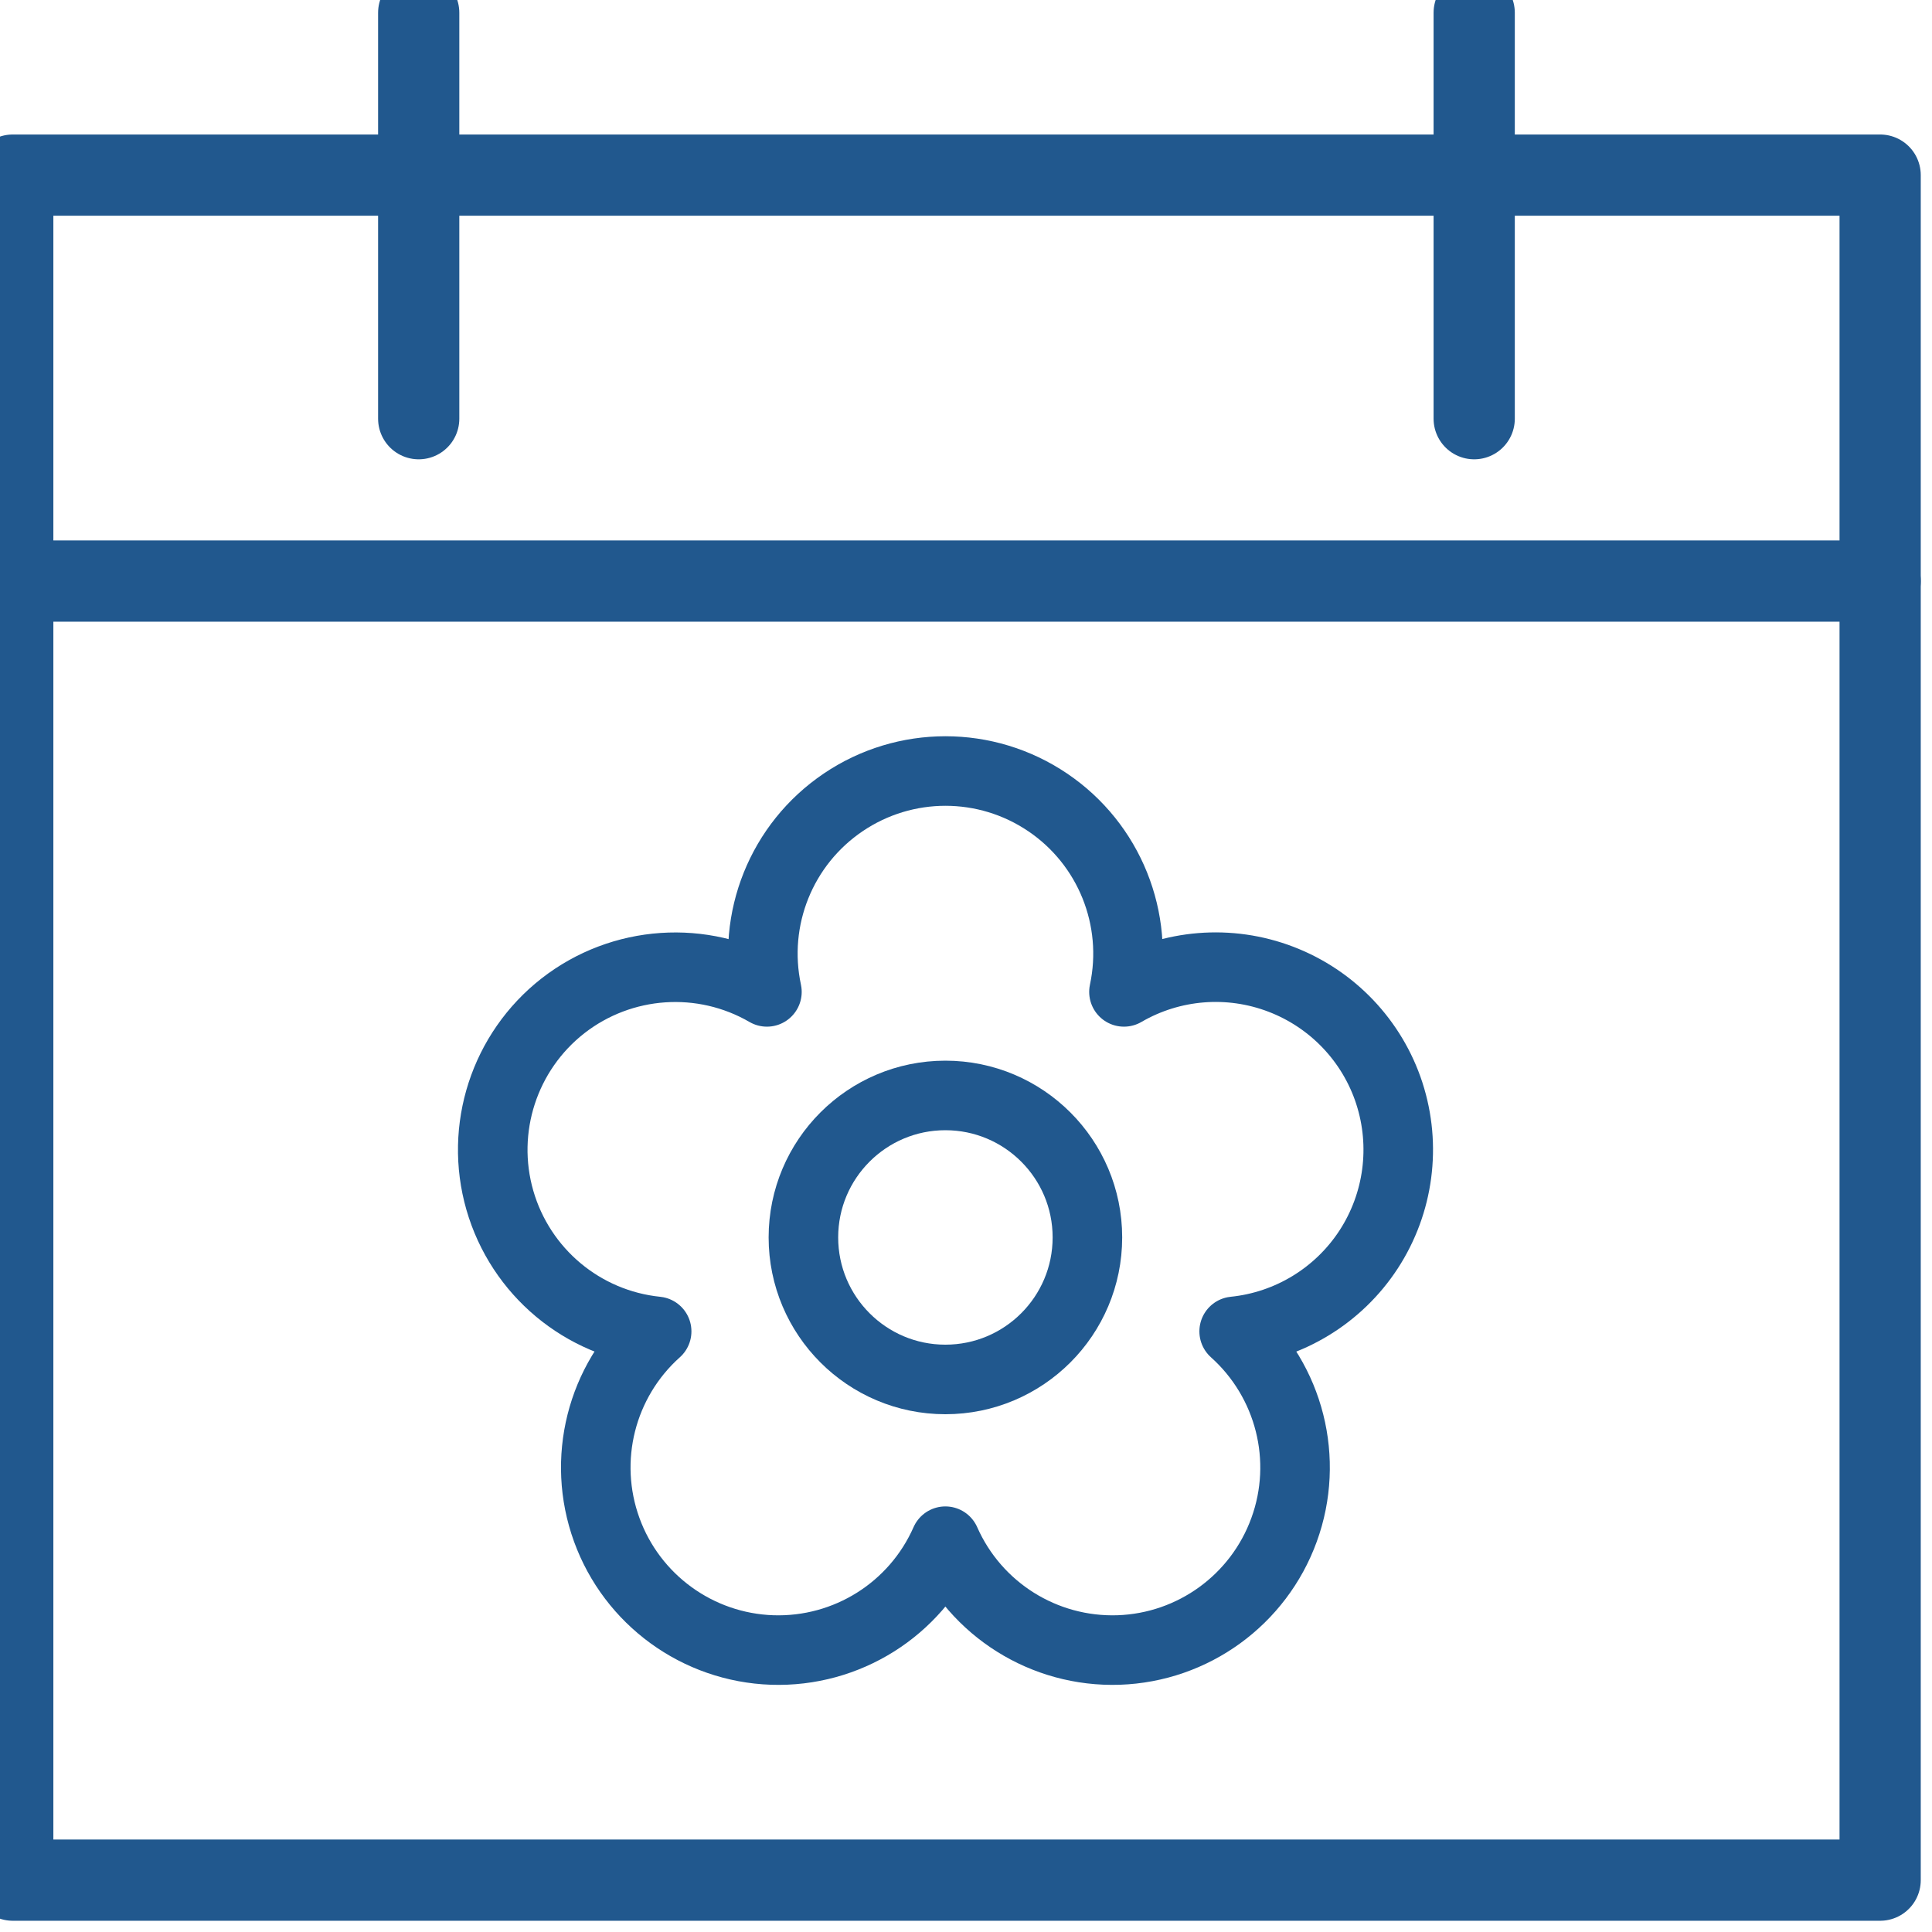
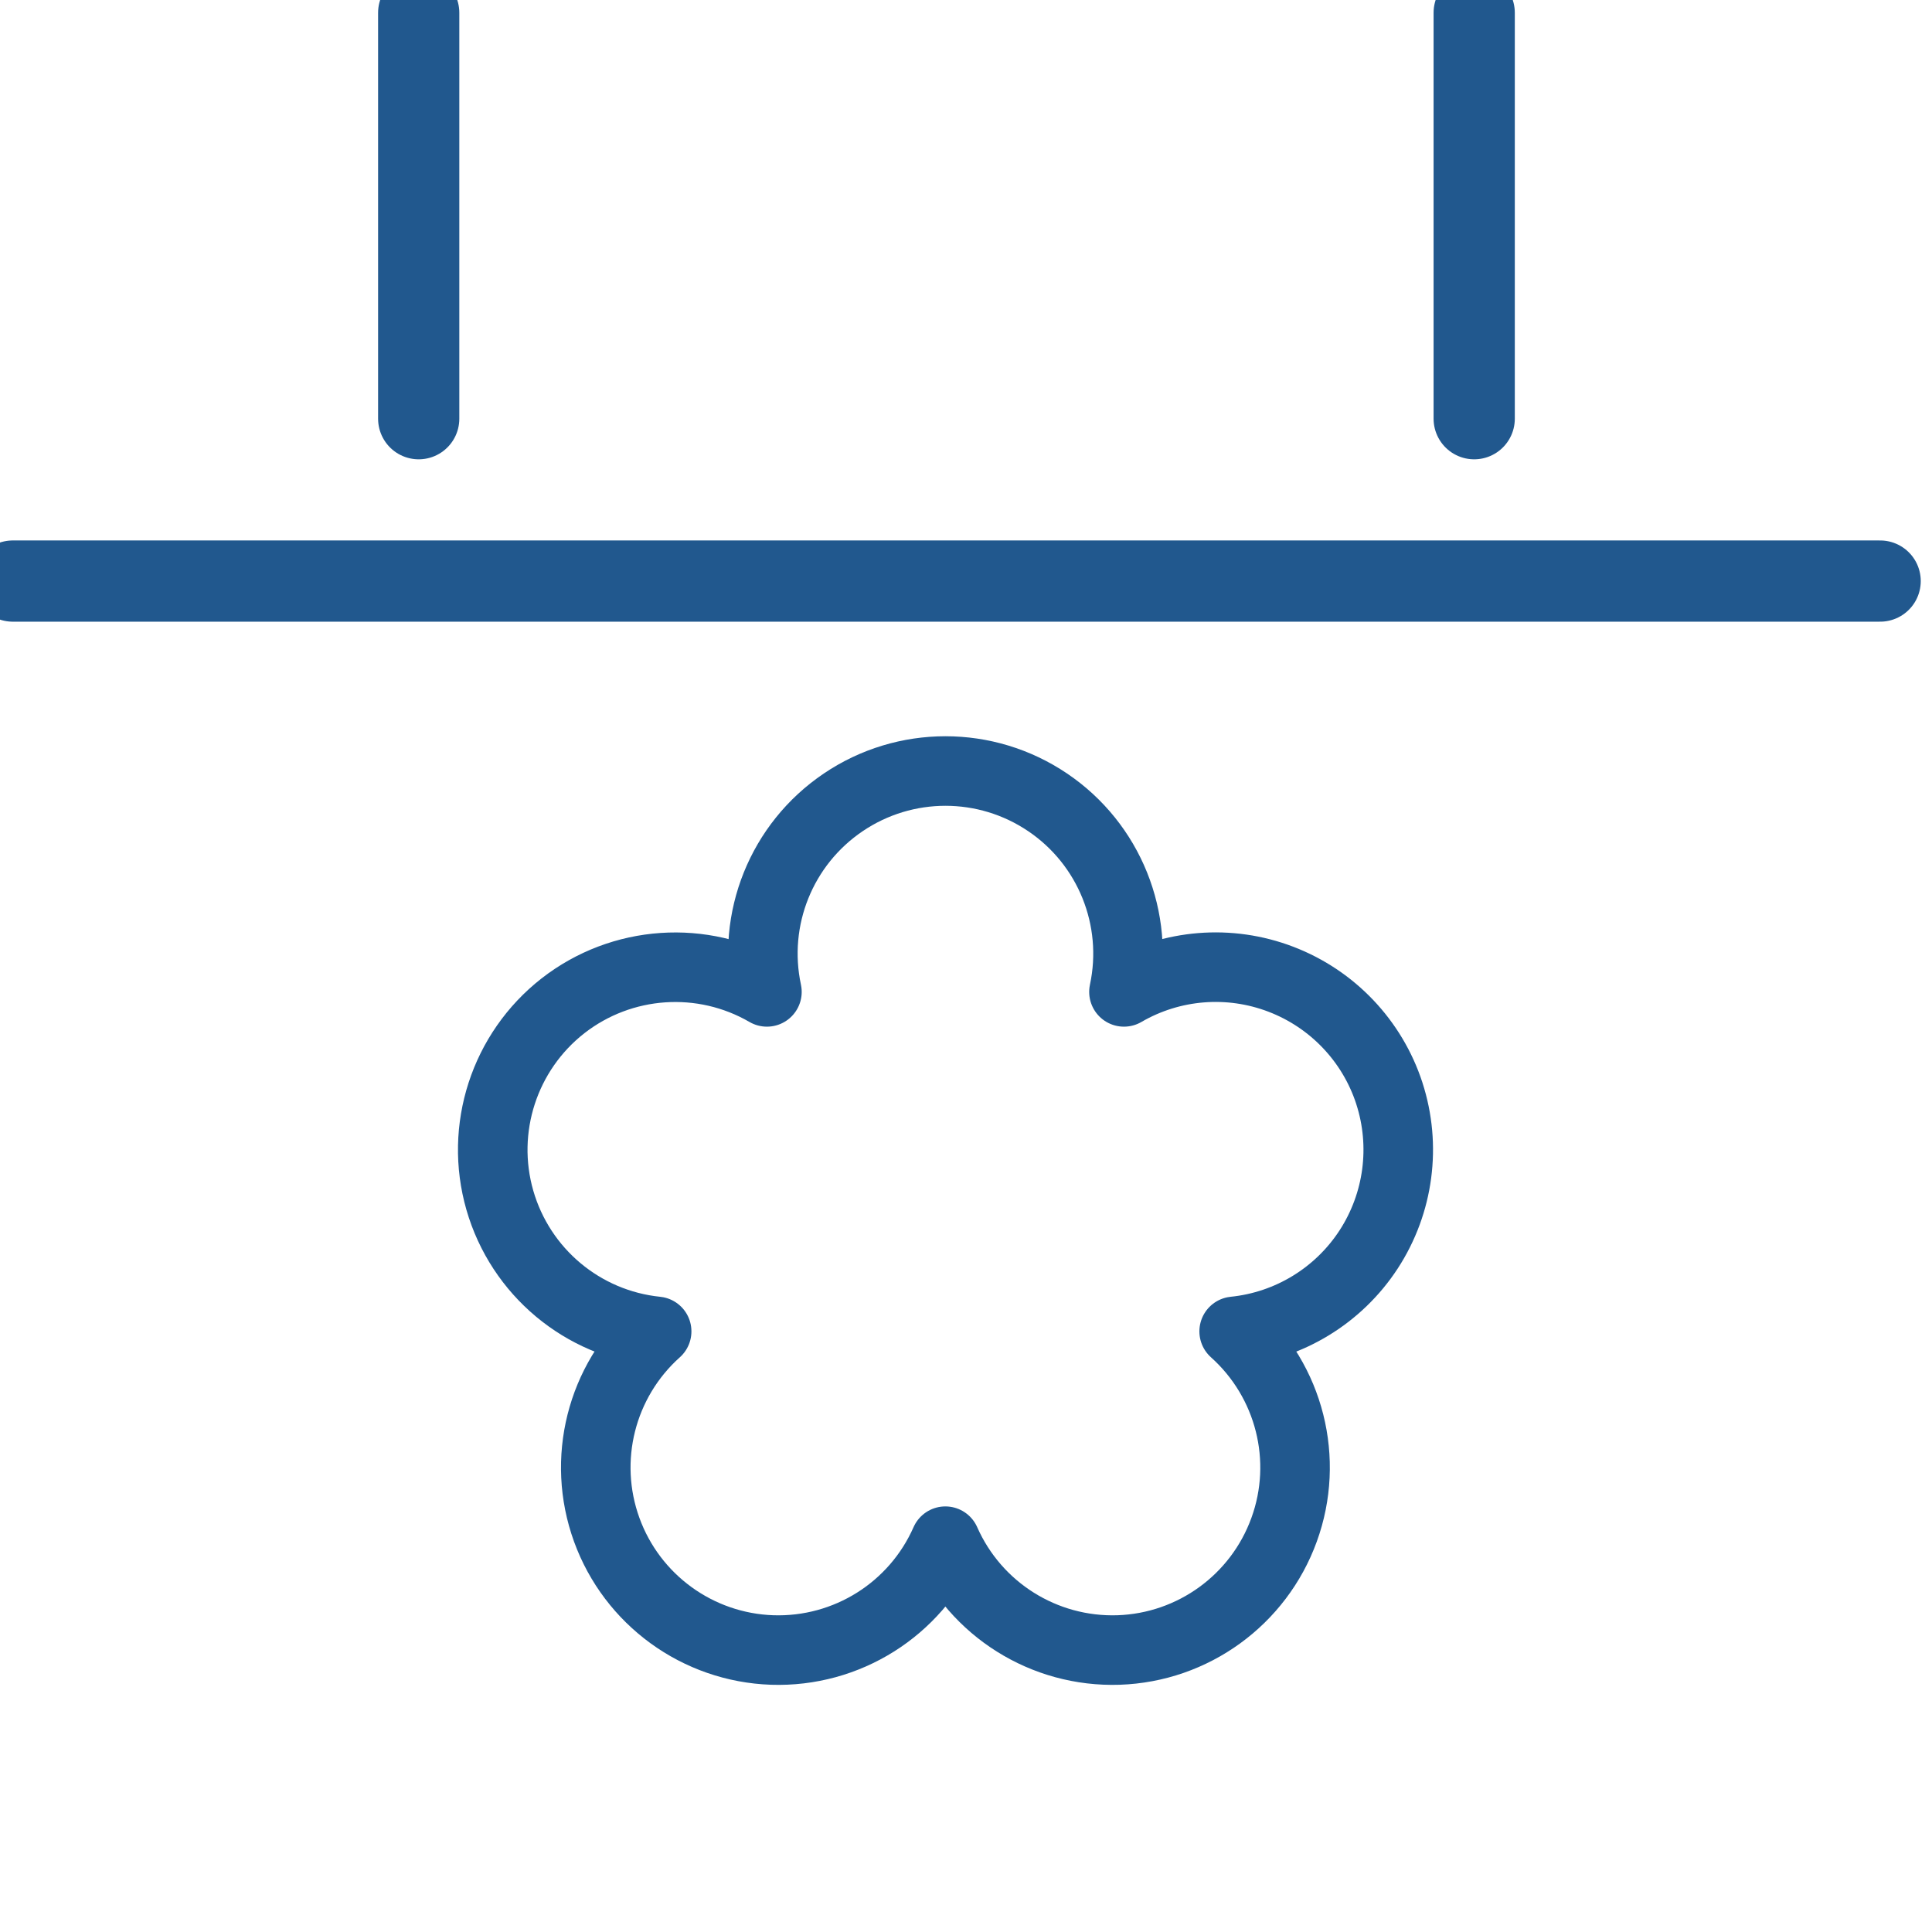
<svg xmlns="http://www.w3.org/2000/svg" width="25" height="25" viewBox="0 0 25 25">
  <g fill="none" fill-rule="evenodd" stroke-linecap="round" stroke-linejoin="round">
    <g stroke="#21588E">
      <g>
        <g>
          <g>
            <g>
              <g>
-                 <path stroke-width="1.051" d="M0.165 2.266L24.329 2.266 24.329 24.329 0.165 24.329z" transform="translate(-1066 -3453) translate(100 2231) translate(0 1095) translate(0 114) translate(951) translate(15 13)" />
                <g stroke-width=".9">
-                   <path d="M4.096 6.112c0 1.015.823 1.838 1.837 1.838 1.015 0 1.838-.823 1.838-1.838 0-1.014-.823-1.837-1.838-1.837-1.014 0-1.837.823-1.837 1.837z" transform="translate(-1066 -3453) translate(100 2231) translate(0 1095) translate(0 114) translate(951) translate(15 13) translate(6.3 9.9)" />
                  <path d="M11.678 4.247c-.221-.679-.737-1.221-1.404-1.476-.666-.255-1.413-.195-2.03.164.202-.943-.189-1.914-.988-2.453-.799-.54-1.845-.54-2.644 0-.8.54-1.19 1.51-.988 2.453-.834-.484-1.879-.412-2.639.18-.76.594-1.083 1.59-.817 2.516.267.927 1.07 1.599 2.029 1.697-.72.644-.975 1.66-.646 2.567.329.907 1.177 1.523 2.141 1.556.965.032 1.852-.525 2.241-1.408.39.883 1.277 1.44 2.242 1.408.964-.033 1.812-.649 2.141-1.556.33-.907.073-1.923-.646-2.567.71-.072 1.35-.462 1.74-1.06.39-.599.488-1.342.268-2.02h0z" transform="translate(-1066 -3453) translate(100 2231) translate(0 1095) translate(0 114) translate(951) translate(15 13) translate(6.3 9.9)" />
                </g>
                <path stroke-width="1.051" d="M5.418.165L5.418 5.418M19.076.165L19.076 5.418M.165 7.519L24.329 7.519" transform="translate(-1066 -3453) translate(100 2231) translate(0 1095) translate(0 114) translate(951) translate(15 13)" />
              </g>
            </g>
          </g>
        </g>
      </g>
    </g>
  </g>
</svg>